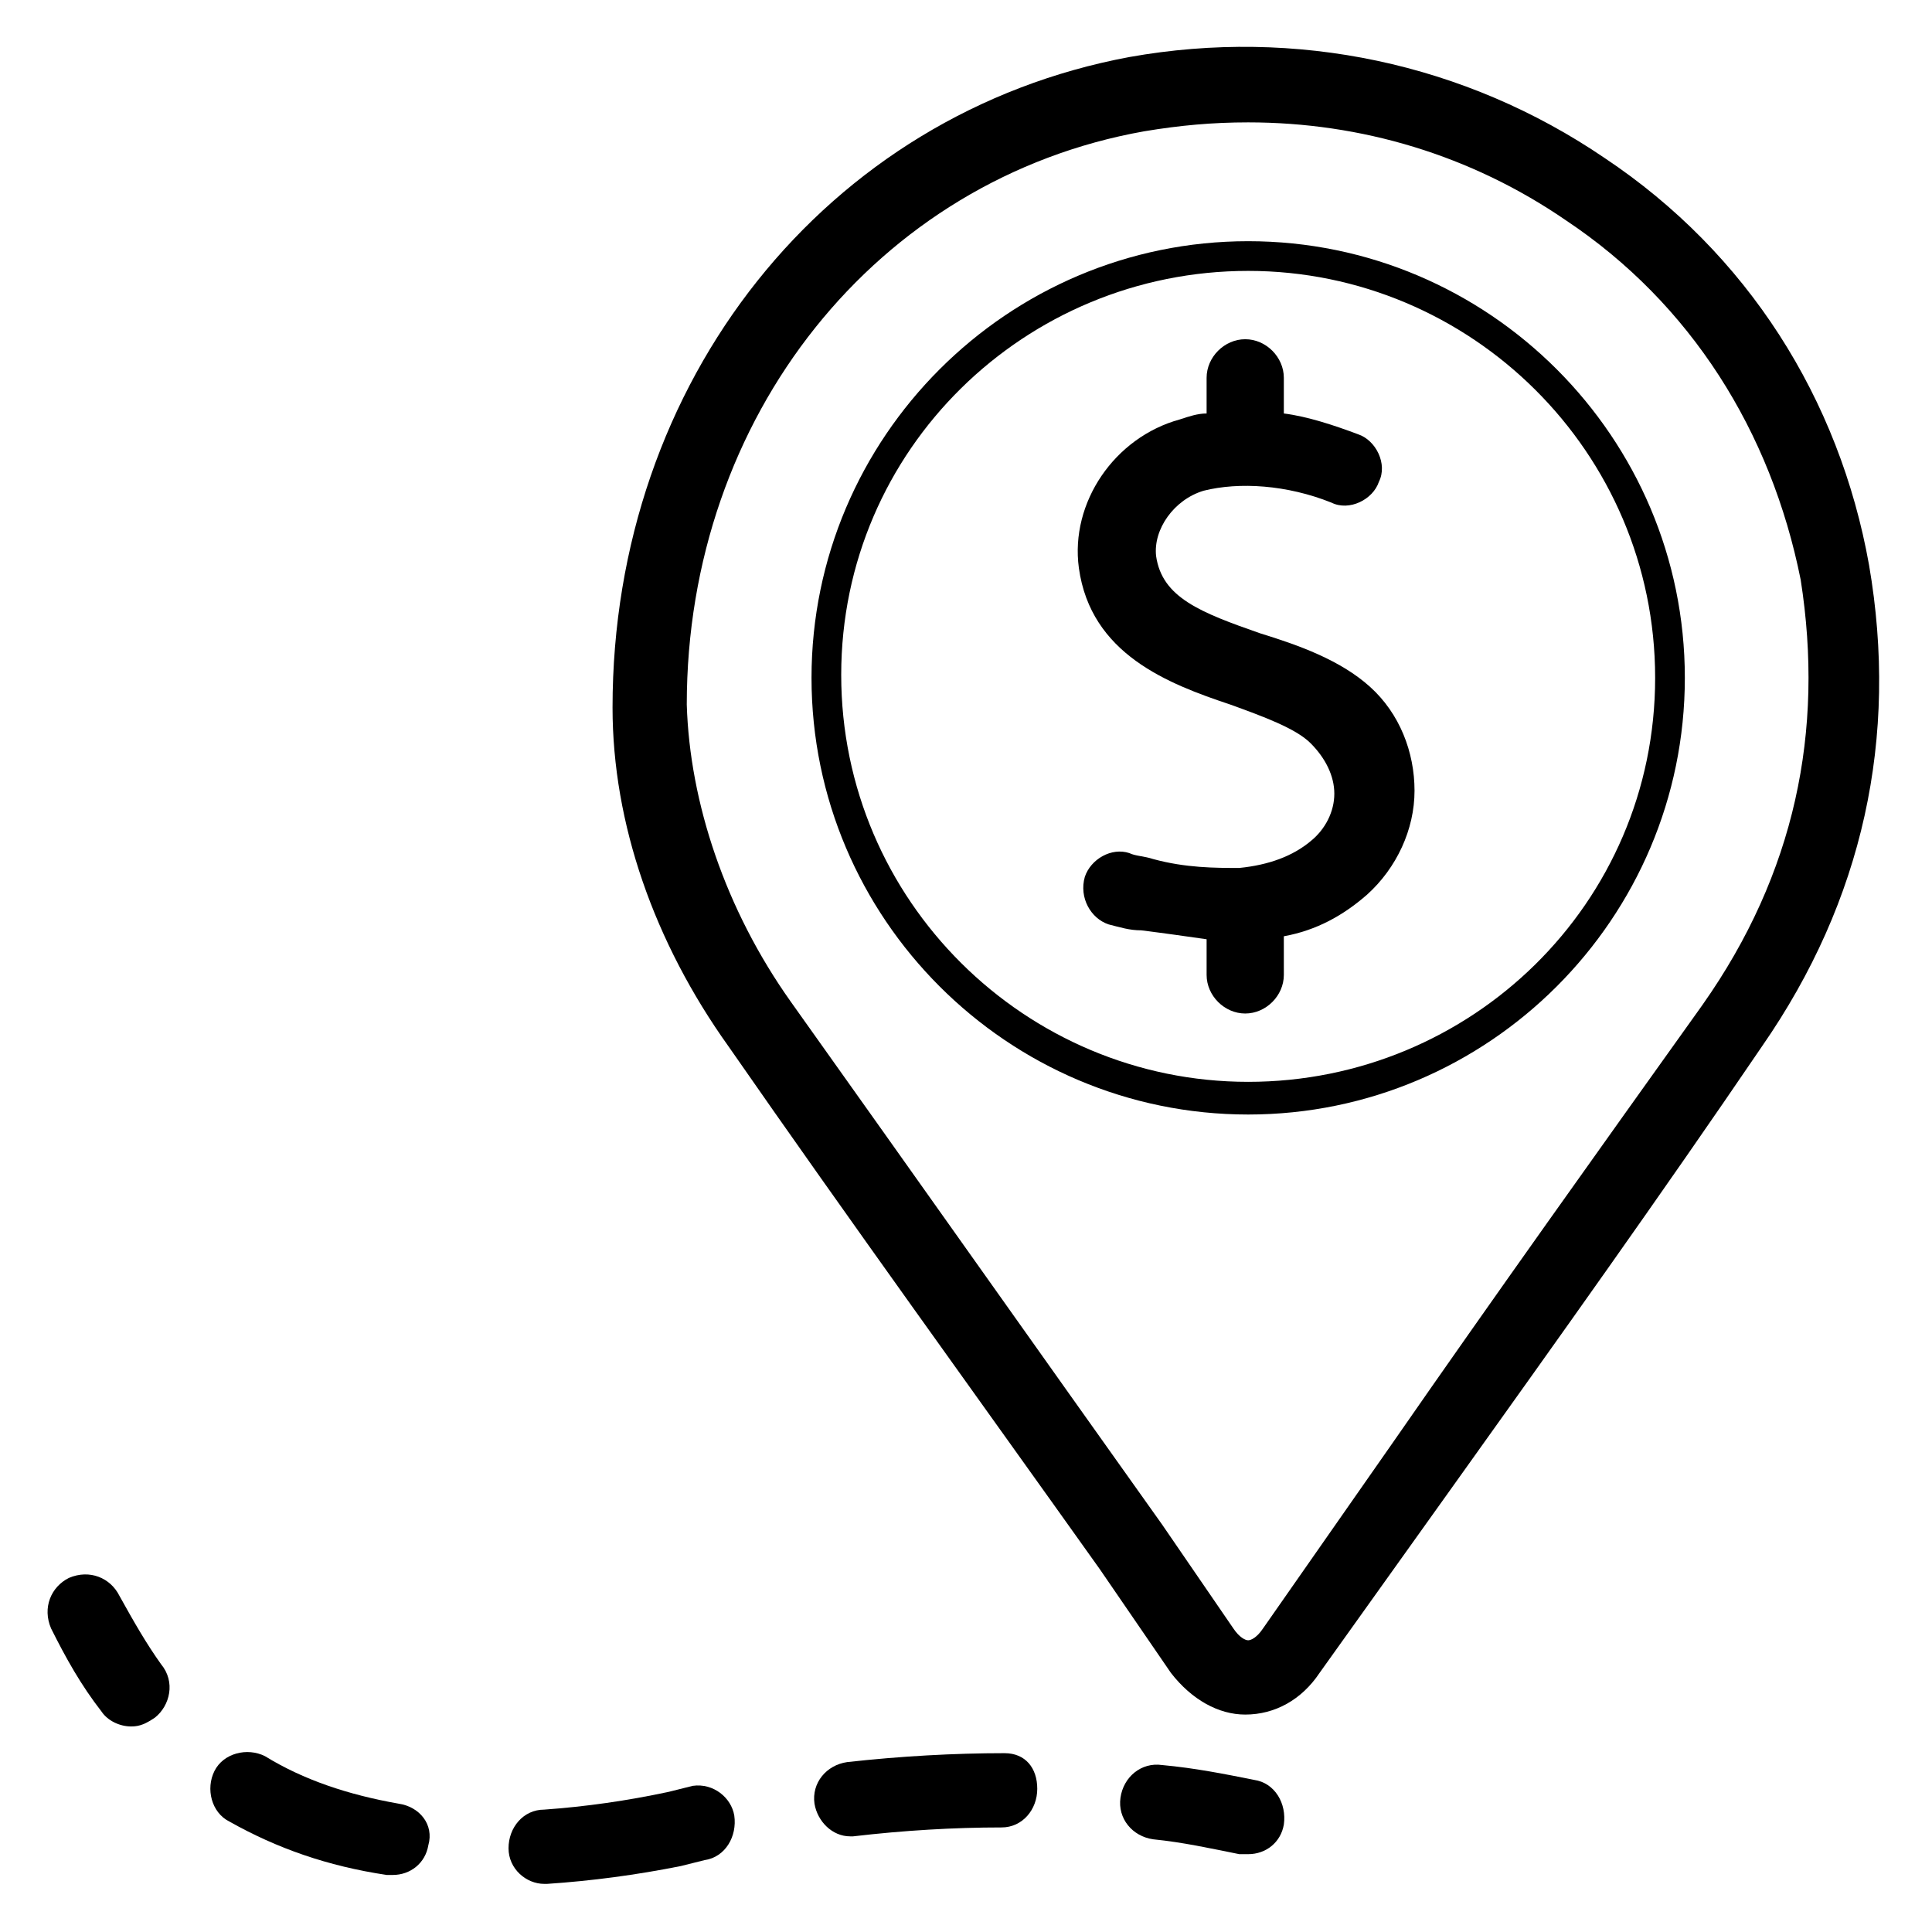
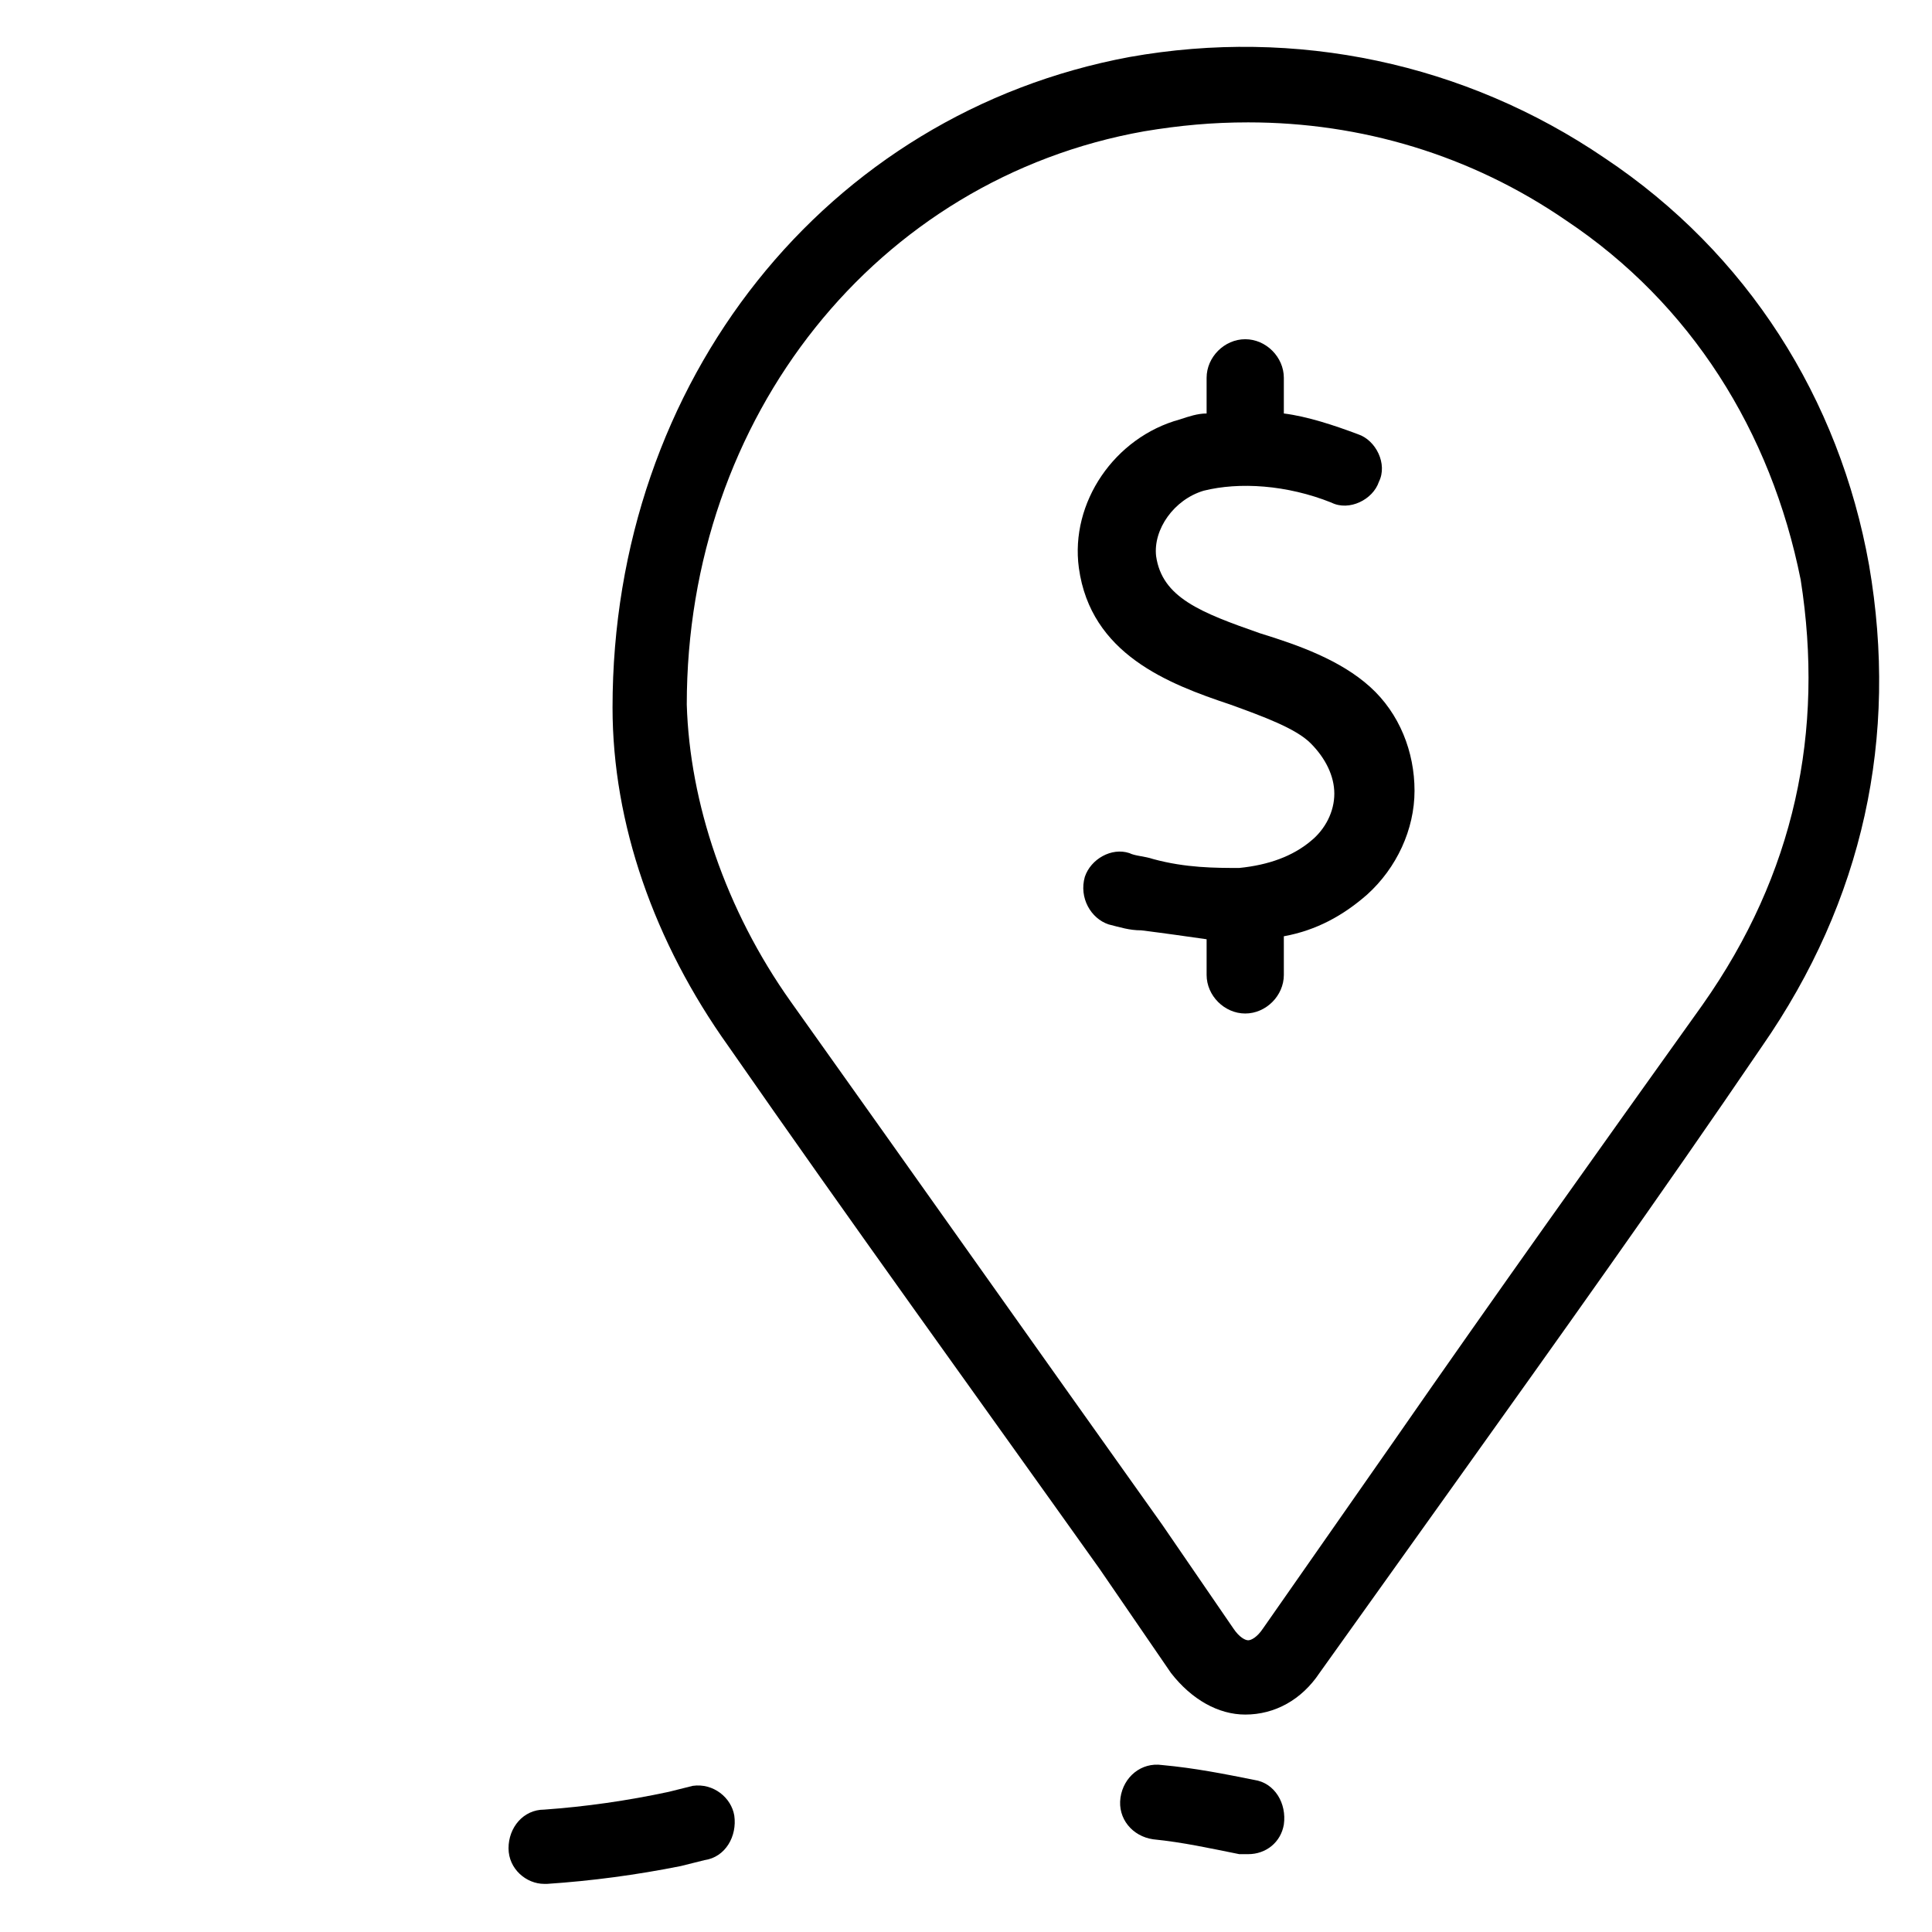
<svg xmlns="http://www.w3.org/2000/svg" fill="#000000" width="800px" height="800px" version="1.1" viewBox="144 144 512 512">
  <g>
    <path d="m477.93 311.83c-15.742-5.512-25.977-9.445-27.551-20.469-0.785-7.082 4.723-14.957 12.598-17.316 9.445-2.363 22.043-1.574 33.852 3.148 4.723 2.363 11.02-0.789 12.594-5.512 2.363-4.723-0.789-11.02-5.512-12.594-6.297-2.363-13.383-4.723-19.68-5.512v-9.445c0-5.512-4.723-10.234-10.234-10.234-5.512 0-10.234 4.723-10.234 10.234v9.445c-2.363 0-4.723 0.789-7.086 1.574-17.32 4.723-29.125 22.043-26.766 39.359 3.148 22.828 23.617 30.699 40.148 36.211 8.66 3.148 17.32 6.297 21.254 10.234 3.938 3.938 6.297 8.66 6.297 13.383s-2.363 9.445-6.297 12.594c-4.723 3.938-11.02 6.297-18.895 7.086-6.297 0-14.168 0-22.828-2.363-2.363-0.789-4.723-0.789-6.297-1.574-4.723-1.57-10.23 1.578-11.805 6.301-1.574 5.512 1.574 11.02 6.297 12.594 3.148 0.789 5.512 1.574 8.66 1.574 6.297 0.789 11.809 1.574 17.32 2.363v9.445c0 5.512 4.723 10.234 10.234 10.234s10.234-4.723 10.234-10.234l-0.004-10.234c8.66-1.574 15.742-5.512 22.043-11.02 7.871-7.086 12.594-17.32 12.594-27.551 0-10.234-3.938-20.469-11.809-27.551-7.871-7.086-18.895-11.023-29.129-14.172z" />
    <path d="m569.25 185.88c-37-25.191-81.867-34.637-125.95-26.766-80.293 14.957-136.97 85.805-136.97 172.4 0 30.699 11.02 62.188 30.699 89.742 32.273 46.445 65.336 92.102 98.398 138.55l18.895 27.551c5.512 7.086 12.594 11.02 19.68 11.02 7.871 0 14.957-3.938 19.68-11.02l35.426-49.594c27.551-38.574 55.105-77.145 81.867-116.51 26.766-38.574 36.211-81.867 28.34-127.53-7.867-44.078-32.273-82.652-70.059-107.84zm25.98 224.35c-27.551 38.574-55.105 77.145-81.867 115.72l-34.641 49.594c-1.574 2.363-3.148 3.148-3.938 3.148s-2.363-0.789-3.938-3.148l-18.895-27.551c-33.062-46.445-65.336-92.102-98.398-138.55-17.32-24.402-26.766-52.742-27.551-78.719 0-76.359 50.383-139.34 121.23-151.93 9.445-1.574 18.105-2.363 27.551-2.363 29.914 0 59.039 8.66 84.23 25.977 33.062 22.043 54.316 55.891 62.188 95.25 6.301 40.152-1.57 77.938-25.973 112.57z" />
-     <path d="m474.78 207.92c-63.762 0-115.72 51.957-115.72 115.72s51.957 115.72 115.72 115.72 115.72-51.957 115.72-115.72c0-63.766-51.953-115.72-115.72-115.72zm0 222.78c-59.039 0-107.85-48.02-107.85-107.85 0.004-59.828 48.809-107.06 107.85-107.06s107.85 48.02 107.85 107.85-48.805 107.06-107.85 107.06z" />
-     <path d="m175.64 566.89c-2.363-4.723-7.871-7.086-13.383-4.723-4.723 2.363-7.086 7.871-4.723 13.383 3.938 7.871 7.871 14.957 13.383 22.043 1.574 2.363 4.723 3.938 7.871 3.938 2.363 0 3.938-0.789 6.297-2.363 3.938-3.148 5.512-9.445 1.574-14.168-3.934-5.516-7.082-11.027-11.02-18.109z" />
-     <path d="m410.23 608.61c-13.383 0-27.551 0.789-41.723 2.363-5.512 0.789-9.445 5.512-8.66 11.02 0.789 4.723 4.723 8.66 9.445 8.66h0.789c13.383-1.574 26.766-2.363 39.359-2.363 5.512 0 9.445-4.723 9.445-10.234 0.004-5.508-3.144-9.445-8.656-9.445z" />
-     <path d="m249.64 621.99c-13.383-2.363-25.191-6.297-35.426-12.594-4.723-2.363-11.02-0.789-13.383 3.938-2.363 4.723-0.789 11.02 3.938 13.383 12.594 7.086 25.977 11.809 41.723 14.168h1.574c4.723 0 8.66-3.148 9.445-7.871 1.574-5.512-2.363-10.234-7.871-11.023z" />
    <path d="m327.57 617.27-6.297 1.574c-11.02 2.363-22.043 3.938-33.062 4.723-5.512 0-9.445 4.723-9.445 10.234s4.723 9.445 9.445 9.445h0.789c11.809-0.789 23.617-2.363 35.426-4.723l6.297-1.574c5.512-0.789 8.66-6.297 7.871-11.809-0.789-4.723-5.512-8.656-11.023-7.871z" />
    <path d="m476.36 615.69c-7.871-1.574-15.742-3.148-24.402-3.938-5.512-0.789-10.234 3.148-11.02 8.66-0.789 5.512 3.148 10.234 8.66 11.02 7.871 0.789 14.957 2.363 22.828 3.938h2.363c4.723 0 8.66-3.148 9.445-7.871 0.785-5.512-2.363-11.02-7.875-11.809z" />
  </g>
</svg>